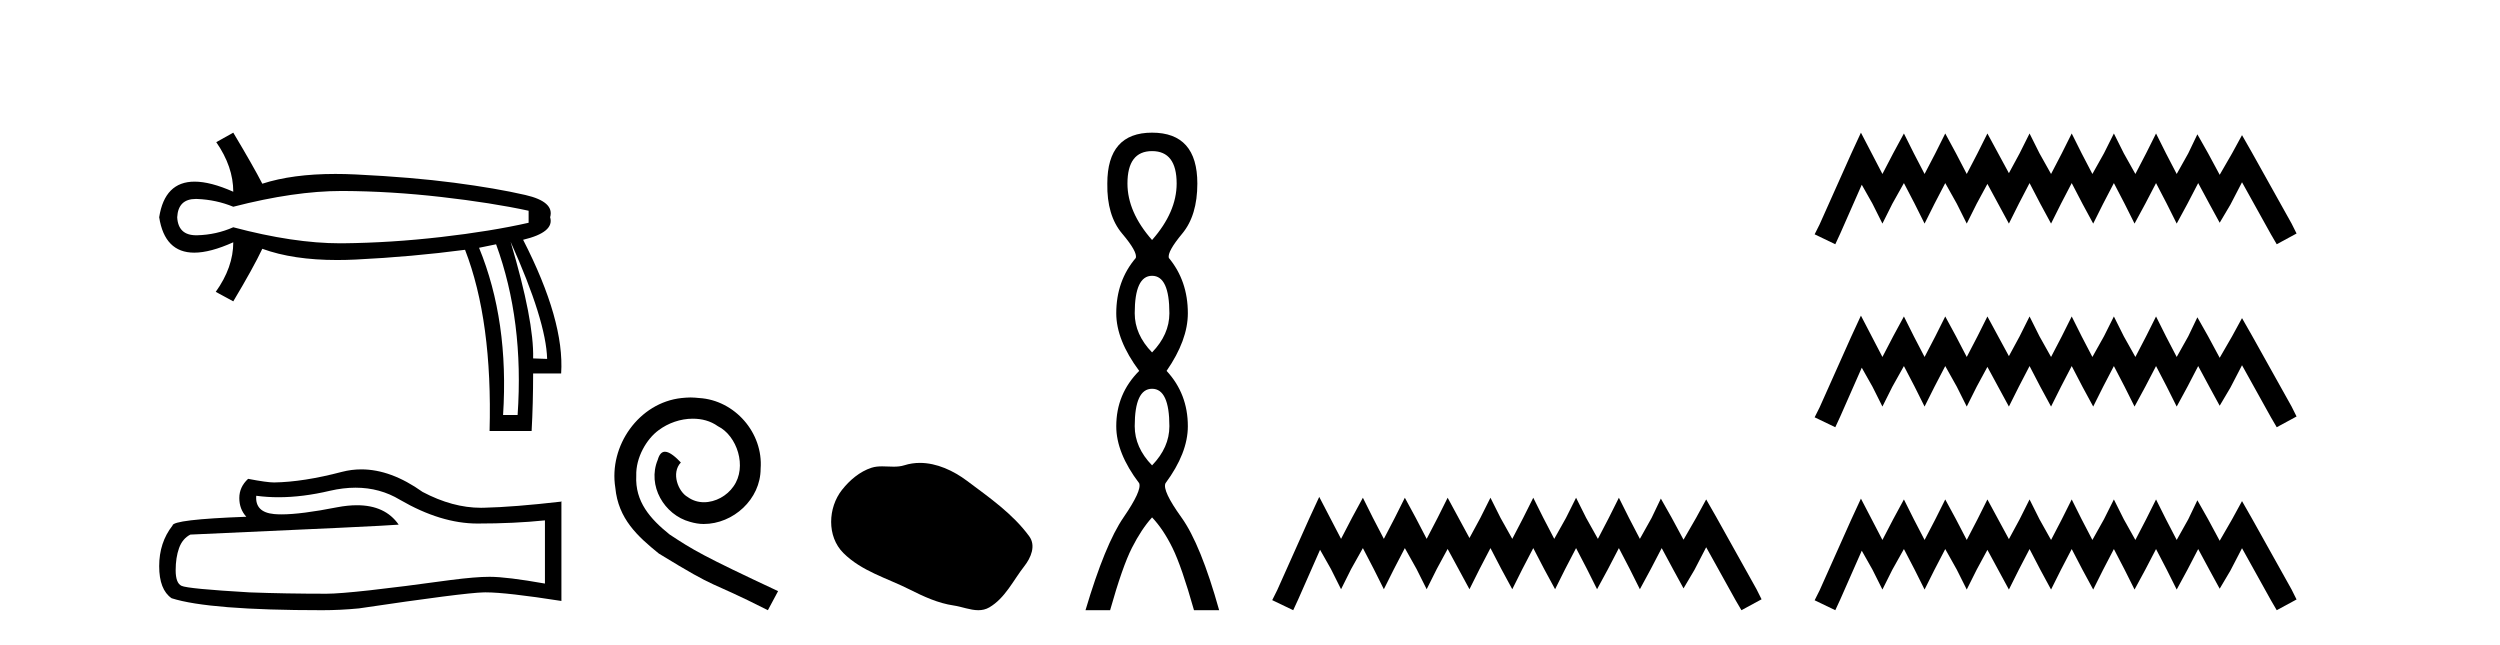
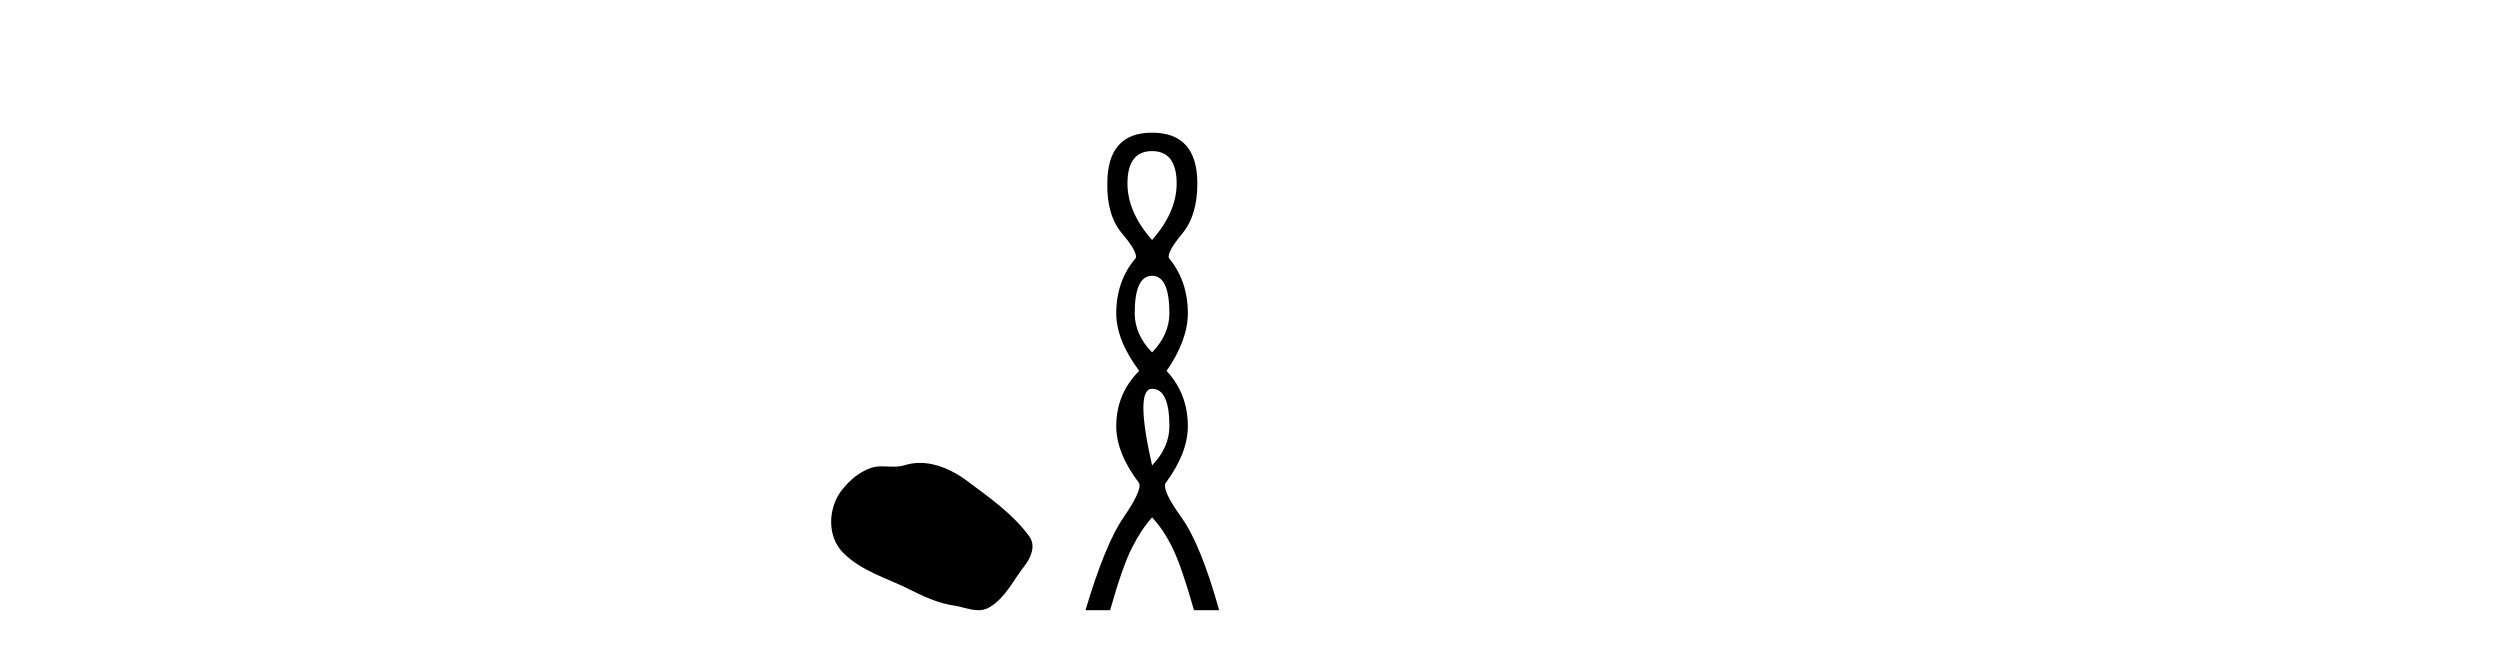
<svg xmlns="http://www.w3.org/2000/svg" width="159.0" height="41.0">
-   <path d="M 21.731 12.146 Q 21.778 12.146 21.824 12.146 Q 24.865 12.162 28.064 12.528 Q 31.264 12.894 33.62 13.403 L 33.62 14.168 Q 31.232 14.709 28.049 15.075 Q 24.865 15.441 21.824 15.473 Q 21.735 15.474 21.645 15.474 Q 18.668 15.474 14.836 14.454 Q 13.754 14.932 12.544 14.963 Q 12.512 14.964 12.481 14.964 Q 11.332 14.964 11.27 13.817 Q 11.332 12.653 12.454 12.653 Q 12.498 12.653 12.544 12.655 Q 13.754 12.703 14.836 13.149 Q 18.723 12.146 21.731 12.146 ZM 32.474 15.377 Q 34.734 20.408 34.798 22.827 L 34.798 22.827 L 33.907 22.795 Q 33.97 20.408 32.474 15.377 ZM 31.551 15.537 Q 33.334 20.408 32.92 26.393 L 31.996 26.393 Q 32.378 20.408 30.468 15.759 L 31.551 15.537 ZM 14.836 8.437 L 13.754 9.042 Q 14.836 10.602 14.836 12.194 Q 13.388 11.552 12.377 11.552 Q 10.477 11.552 10.124 13.817 Q 10.475 16.069 12.354 16.069 Q 13.371 16.069 14.836 15.409 L 14.836 15.409 Q 14.836 17.001 13.722 18.561 L 14.836 19.166 Q 16.11 17.033 16.683 15.823 Q 18.64 16.537 21.443 16.537 Q 22.014 16.537 22.62 16.508 Q 26.202 16.332 29.577 15.887 Q 31.328 20.408 31.137 27.412 L 33.811 27.412 Q 33.907 25.661 33.907 23.751 L 35.689 23.751 Q 35.912 20.408 33.27 15.25 Q 35.276 14.772 34.989 13.817 Q 35.276 12.83 33.413 12.401 Q 31.551 11.971 28.876 11.621 Q 26.202 11.27 22.62 11.095 Q 21.953 11.063 21.327 11.063 Q 18.599 11.063 16.683 11.684 Q 16.11 10.57 14.836 8.437 Z" style="fill:#000000;stroke:none" />
-   <path d="M 22.615 31.017 Q 24.165 31.017 25.442 31.789 Q 28.04 33.297 30.366 33.297 Q 32.706 33.297 34.658 33.096 L 34.658 37.115 Q 32.232 36.685 31.155 36.685 L 31.127 36.685 Q 30.251 36.685 28.686 36.886 Q 22.327 37.761 20.762 37.761 Q 18.163 37.761 15.866 37.675 Q 11.933 37.446 11.545 37.259 Q 11.172 37.087 11.172 36.268 Q 11.172 35.464 11.387 34.861 Q 11.603 34.259 12.105 34 Q 24.394 33.455 25.356 33.368 Q 24.499 32.133 22.702 32.133 Q 22.119 32.133 21.437 32.263 Q 19.148 32.714 17.907 32.714 Q 17.646 32.714 17.431 32.694 Q 16.211 32.579 16.297 31.531 L 16.297 31.531 Q 16.983 31.624 17.713 31.624 Q 19.246 31.624 20.977 31.215 Q 21.831 31.017 22.615 31.017 ZM 22.981 29.852 Q 22.359 29.852 21.752 30.009 Q 19.298 30.655 17.431 30.684 Q 16.972 30.684 15.78 30.454 Q 15.22 30.971 15.22 31.675 Q 15.22 32.378 15.665 32.866 Q 10.971 33.038 10.971 33.426 Q 10.124 34.503 10.124 36.01 Q 10.124 37.503 10.914 38.048 Q 13.297 38.809 20.489 38.809 Q 21.637 38.809 22.829 38.694 Q 29.49 37.704 30.768 37.675 Q 30.828 37.674 30.894 37.674 Q 32.206 37.674 35.706 38.221 L 35.706 31.875 L 35.677 31.904 Q 32.677 32.249 30.782 32.292 Q 30.685 32.295 30.587 32.295 Q 28.784 32.295 26.877 31.287 Q 24.86 29.852 22.981 29.852 Z" style="fill:#000000;stroke:none" />
-   <path d="M 43.917 25.279 C 43.729 25.279 43.541 25.297 43.353 25.314 C 40.637 25.604 38.707 28.354 39.134 31.019 C 39.322 33.001 40.552 34.111 41.901 35.205 C 45.916 37.665 44.788 36.759 48.837 38.809 L 49.486 37.596 C 44.669 35.341 44.088 34.983 42.585 33.992 C 41.355 33.001 40.381 31.908 40.466 30.251 C 40.432 29.106 41.115 27.927 41.884 27.364 C 42.499 26.902 43.285 26.629 44.054 26.629 C 44.634 26.629 45.181 26.766 45.659 27.107 C 46.872 27.705 47.539 29.687 46.65 30.934 C 46.24 31.532 45.506 31.942 44.771 31.942 C 44.412 31.942 44.054 31.839 43.746 31.617 C 43.131 31.276 42.67 30.08 43.302 29.414 C 43.012 29.106 42.602 28.73 42.294 28.73 C 42.089 28.73 41.935 28.884 41.833 29.243 C 41.15 30.883 42.243 32.745 43.883 33.189 C 44.173 33.274 44.464 33.326 44.754 33.326 C 46.633 33.326 48.376 31.754 48.376 29.807 C 48.547 27.534 46.736 25.45 44.464 25.314 C 44.293 25.297 44.105 25.279 43.917 25.279 Z" style="fill:#000000;stroke:none" />
  <path d="M 58.505 29.44 C 58.174 29.44 57.842 29.487 57.514 29.592 C 57.293 29.662 57.067 29.68 56.838 29.68 C 56.594 29.68 56.347 29.66 56.104 29.66 C 55.875 29.66 55.65 29.678 55.431 29.748 C 54.68 29.99 54.035 30.542 53.548 31.16 C 52.662 32.284 52.572 34.108 53.638 35.171 C 54.802 36.334 56.425 36.77 57.851 37.49 C 58.744 37.94 59.66 38.364 60.657 38.51 C 61.165 38.584 61.702 38.809 62.221 38.809 C 62.46 38.809 62.695 38.761 62.921 38.629 C 63.934 38.036 64.441 36.909 65.143 36.014 C 65.566 35.475 65.899 34.71 65.459 34.108 C 64.41 32.673 62.915 31.641 61.503 30.582 C 60.644 29.939 59.581 29.44 58.505 29.44 Z" style="fill:#000000;stroke:none" />
-   <path d="M 73.271 9.61 Q 74.835 9.61 74.835 11.673 Q 74.835 13.487 73.271 15.265 Q 71.706 13.487 71.706 11.673 Q 71.706 9.61 73.271 9.61 ZM 73.271 17.541 Q 74.373 17.541 74.373 19.924 Q 74.373 21.276 73.271 22.414 Q 72.168 21.276 72.168 19.924 Q 72.168 17.541 73.271 17.541 ZM 73.271 24.726 Q 74.373 24.726 74.373 27.108 Q 74.373 28.46 73.271 29.598 Q 72.168 28.46 72.168 27.108 Q 72.168 24.726 73.271 24.726 ZM 73.271 8.437 Q 70.425 8.437 70.425 11.673 Q 70.39 13.7 71.368 14.856 Q 72.346 16.012 72.239 16.403 Q 70.994 17.862 70.994 19.924 Q 70.994 21.631 72.453 23.588 Q 70.994 25.046 70.994 27.108 Q 70.994 28.816 72.453 30.736 Q 72.63 31.198 71.457 32.906 Q 70.283 34.613 69.038 38.809 L 70.603 38.809 Q 71.386 36.035 71.99 34.844 Q 72.595 33.652 73.271 32.906 Q 73.982 33.652 74.569 34.844 Q 75.155 36.035 75.938 38.809 L 77.538 38.809 Q 76.365 34.613 75.138 32.906 Q 73.911 31.198 74.124 30.736 Q 75.547 28.816 75.547 27.108 Q 75.547 25.046 74.195 23.588 Q 75.547 21.631 75.547 19.924 Q 75.547 17.862 74.337 16.403 Q 74.231 16.012 75.191 14.856 Q 76.151 13.7 76.151 11.673 Q 76.151 8.437 73.271 8.437 Z" style="fill:#000000;stroke:none" />
-   <path d="M 83.903 31.602 L 83.262 32.99 L 81.233 37.528 L 80.913 38.169 L 82.248 38.809 L 82.568 38.115 L 83.956 34.966 L 84.65 36.193 L 85.291 37.475 L 85.931 36.193 L 86.679 34.859 L 87.373 36.193 L 88.013 37.475 L 88.654 36.193 L 89.348 34.859 L 90.095 36.193 L 90.736 37.475 L 91.376 36.193 L 92.07 34.912 L 92.764 36.193 L 93.458 37.475 L 94.099 36.193 L 94.793 34.859 L 95.487 36.193 L 96.181 37.475 L 96.822 36.193 L 97.516 34.859 L 98.21 36.193 L 98.904 37.475 L 99.544 36.193 L 100.238 34.859 L 100.932 36.193 L 101.573 37.475 L 102.267 36.193 L 102.961 34.859 L 103.655 36.193 L 104.296 37.475 L 104.99 36.193 L 105.684 34.859 L 106.431 36.247 L 107.072 37.421 L 107.766 36.247 L 108.513 34.805 L 110.381 38.169 L 110.755 38.809 L 112.036 38.115 L 111.716 37.475 L 109.154 32.884 L 108.513 31.763 L 107.872 32.937 L 107.072 34.325 L 106.324 32.937 L 105.63 31.709 L 105.043 32.937 L 104.296 34.272 L 103.602 32.937 L 102.961 31.656 L 102.32 32.937 L 101.626 34.272 L 100.879 32.937 L 100.238 31.656 L 99.598 32.937 L 98.85 34.272 L 98.156 32.937 L 97.516 31.656 L 96.875 32.937 L 96.181 34.272 L 95.434 32.937 L 94.793 31.656 L 94.152 32.937 L 93.458 34.218 L 92.764 32.937 L 92.07 31.656 L 91.43 32.937 L 90.736 34.272 L 90.042 32.937 L 89.348 31.656 L 88.707 32.937 L 88.013 34.272 L 87.319 32.937 L 86.679 31.656 L 85.985 32.937 L 85.291 34.272 L 84.597 32.937 L 83.903 31.602 Z" style="fill:#000000;stroke:none" />
-   <path d="M 118.355 8.437 L 117.724 9.804 L 115.727 14.272 L 115.411 14.903 L 116.725 15.534 L 117.041 14.851 L 118.408 11.749 L 119.091 12.958 L 119.722 14.22 L 120.353 12.958 L 121.089 11.644 L 121.773 12.958 L 122.403 14.22 L 123.034 12.958 L 123.718 11.644 L 124.454 12.958 L 125.085 14.22 L 125.716 12.958 L 126.399 11.696 L 127.082 12.958 L 127.766 14.22 L 128.397 12.958 L 129.08 11.644 L 129.764 12.958 L 130.447 14.22 L 131.078 12.958 L 131.761 11.644 L 132.445 12.958 L 133.128 14.22 L 133.759 12.958 L 134.443 11.644 L 135.126 12.958 L 135.757 14.22 L 136.44 12.958 L 137.124 11.644 L 137.807 12.958 L 138.438 14.22 L 139.122 12.958 L 139.805 11.644 L 140.541 13.011 L 141.172 14.167 L 141.856 13.011 L 142.592 11.591 L 144.432 14.903 L 144.8 15.534 L 146.061 14.851 L 145.746 14.22 L 143.222 9.699 L 142.592 8.595 L 141.961 9.751 L 141.172 11.118 L 140.436 9.751 L 139.753 8.542 L 139.174 9.751 L 138.438 11.065 L 137.755 9.751 L 137.124 8.489 L 136.493 9.751 L 135.81 11.065 L 135.074 9.751 L 134.443 8.489 L 133.812 9.751 L 133.076 11.065 L 132.392 9.751 L 131.761 8.489 L 131.131 9.751 L 130.447 11.065 L 129.711 9.751 L 129.08 8.489 L 128.449 9.751 L 127.766 11.013 L 127.082 9.751 L 126.399 8.489 L 125.768 9.751 L 125.085 11.065 L 124.401 9.751 L 123.718 8.489 L 123.087 9.751 L 122.403 11.065 L 121.72 9.751 L 121.089 8.489 L 120.406 9.751 L 119.722 11.065 L 119.039 9.751 L 118.355 8.437 ZM 118.355 20.074 L 117.724 21.441 L 115.727 25.91 L 115.411 26.541 L 116.725 27.172 L 117.041 26.488 L 118.408 23.386 L 119.091 24.596 L 119.722 25.857 L 120.353 24.596 L 121.089 23.281 L 121.773 24.596 L 122.403 25.857 L 123.034 24.596 L 123.718 23.281 L 124.454 24.596 L 125.085 25.857 L 125.716 24.596 L 126.399 23.334 L 127.082 24.596 L 127.766 25.857 L 128.397 24.596 L 129.08 23.281 L 129.764 24.596 L 130.447 25.857 L 131.078 24.596 L 131.761 23.281 L 132.445 24.596 L 133.128 25.857 L 133.759 24.596 L 134.443 23.281 L 135.126 24.596 L 135.757 25.857 L 136.44 24.596 L 137.124 23.281 L 137.807 24.596 L 138.438 25.857 L 139.122 24.596 L 139.805 23.281 L 140.541 24.648 L 141.172 25.805 L 141.856 24.648 L 142.592 23.229 L 144.432 26.541 L 144.8 27.172 L 146.061 26.488 L 145.746 25.857 L 143.222 21.336 L 142.592 20.232 L 141.961 21.389 L 141.172 22.756 L 140.436 21.389 L 139.753 20.18 L 139.174 21.389 L 138.438 22.703 L 137.755 21.389 L 137.124 20.127 L 136.493 21.389 L 135.81 22.703 L 135.074 21.389 L 134.443 20.127 L 133.812 21.389 L 133.076 22.703 L 132.392 21.389 L 131.761 20.127 L 131.131 21.389 L 130.447 22.703 L 129.711 21.389 L 129.08 20.127 L 128.449 21.389 L 127.766 22.65 L 127.082 21.389 L 126.399 20.127 L 125.768 21.389 L 125.085 22.703 L 124.401 21.389 L 123.718 20.127 L 123.087 21.389 L 122.403 22.703 L 121.72 21.389 L 121.089 20.127 L 120.406 21.389 L 119.722 22.703 L 119.039 21.389 L 118.355 20.074 ZM 118.355 31.712 L 117.724 33.079 L 115.727 37.548 L 115.411 38.178 L 116.725 38.809 L 117.041 38.126 L 118.408 35.024 L 119.091 36.233 L 119.722 37.495 L 120.353 36.233 L 121.089 34.919 L 121.773 36.233 L 122.403 37.495 L 123.034 36.233 L 123.718 34.919 L 124.454 36.233 L 125.085 37.495 L 125.716 36.233 L 126.399 34.971 L 127.082 36.233 L 127.766 37.495 L 128.397 36.233 L 129.08 34.919 L 129.764 36.233 L 130.447 37.495 L 131.078 36.233 L 131.761 34.919 L 132.445 36.233 L 133.128 37.495 L 133.759 36.233 L 134.443 34.919 L 135.126 36.233 L 135.757 37.495 L 136.44 36.233 L 137.124 34.919 L 137.807 36.233 L 138.438 37.495 L 139.122 36.233 L 139.805 34.919 L 140.541 36.286 L 141.172 37.442 L 141.856 36.286 L 142.592 34.866 L 144.432 38.178 L 144.8 38.809 L 146.061 38.126 L 145.746 37.495 L 143.222 32.974 L 142.592 31.87 L 141.961 33.026 L 141.172 34.393 L 140.436 33.026 L 139.753 31.817 L 139.174 33.026 L 138.438 34.341 L 137.755 33.026 L 137.124 31.764 L 136.493 33.026 L 135.81 34.341 L 135.074 33.026 L 134.443 31.764 L 133.812 33.026 L 133.076 34.341 L 132.392 33.026 L 131.761 31.764 L 131.131 33.026 L 130.447 34.341 L 129.711 33.026 L 129.08 31.764 L 128.449 33.026 L 127.766 34.288 L 127.082 33.026 L 126.399 31.764 L 125.768 33.026 L 125.085 34.341 L 124.401 33.026 L 123.718 31.764 L 123.087 33.026 L 122.403 34.341 L 121.72 33.026 L 121.089 31.764 L 120.406 33.026 L 119.722 34.341 L 119.039 33.026 L 118.355 31.712 Z" style="fill:#000000;stroke:none" />
+   <path d="M 73.271 9.61 Q 74.835 9.61 74.835 11.673 Q 74.835 13.487 73.271 15.265 Q 71.706 13.487 71.706 11.673 Q 71.706 9.61 73.271 9.61 ZM 73.271 17.541 Q 74.373 17.541 74.373 19.924 Q 74.373 21.276 73.271 22.414 Q 72.168 21.276 72.168 19.924 Q 72.168 17.541 73.271 17.541 ZM 73.271 24.726 Q 74.373 24.726 74.373 27.108 Q 74.373 28.46 73.271 29.598 Q 72.168 24.726 73.271 24.726 ZM 73.271 8.437 Q 70.425 8.437 70.425 11.673 Q 70.39 13.7 71.368 14.856 Q 72.346 16.012 72.239 16.403 Q 70.994 17.862 70.994 19.924 Q 70.994 21.631 72.453 23.588 Q 70.994 25.046 70.994 27.108 Q 70.994 28.816 72.453 30.736 Q 72.63 31.198 71.457 32.906 Q 70.283 34.613 69.038 38.809 L 70.603 38.809 Q 71.386 36.035 71.99 34.844 Q 72.595 33.652 73.271 32.906 Q 73.982 33.652 74.569 34.844 Q 75.155 36.035 75.938 38.809 L 77.538 38.809 Q 76.365 34.613 75.138 32.906 Q 73.911 31.198 74.124 30.736 Q 75.547 28.816 75.547 27.108 Q 75.547 25.046 74.195 23.588 Q 75.547 21.631 75.547 19.924 Q 75.547 17.862 74.337 16.403 Q 74.231 16.012 75.191 14.856 Q 76.151 13.7 76.151 11.673 Q 76.151 8.437 73.271 8.437 Z" style="fill:#000000;stroke:none" />
</svg>